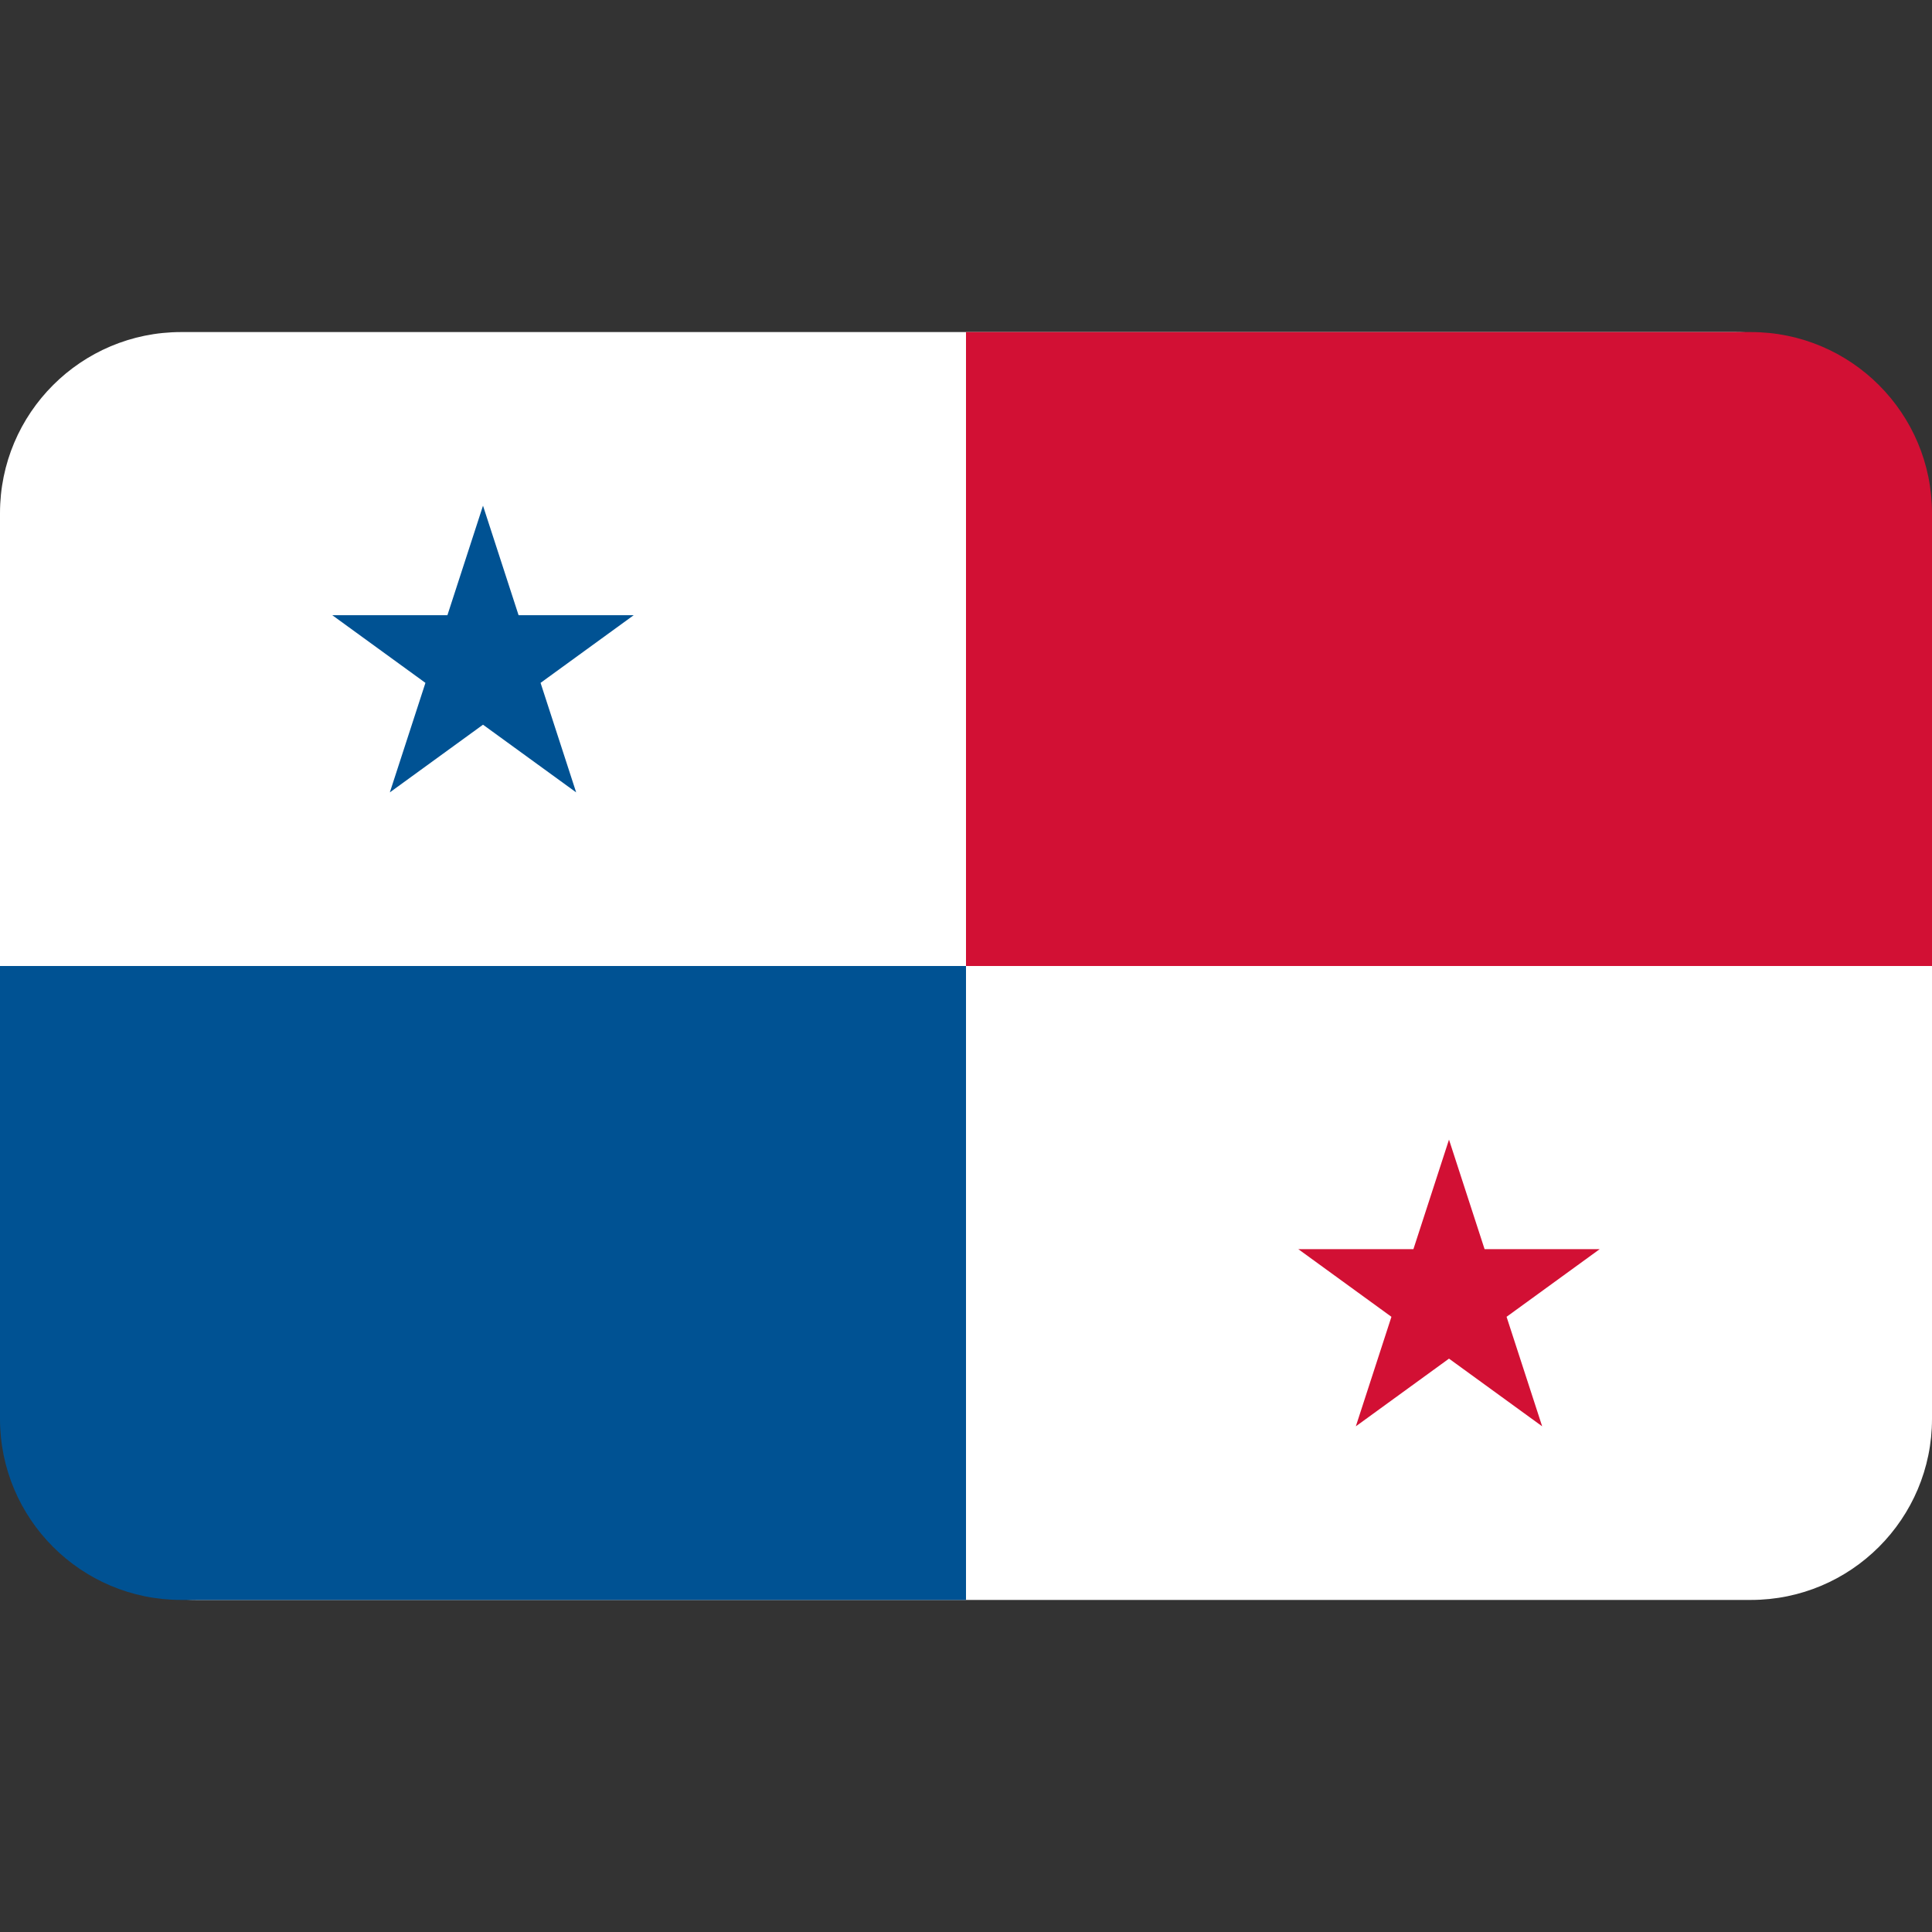
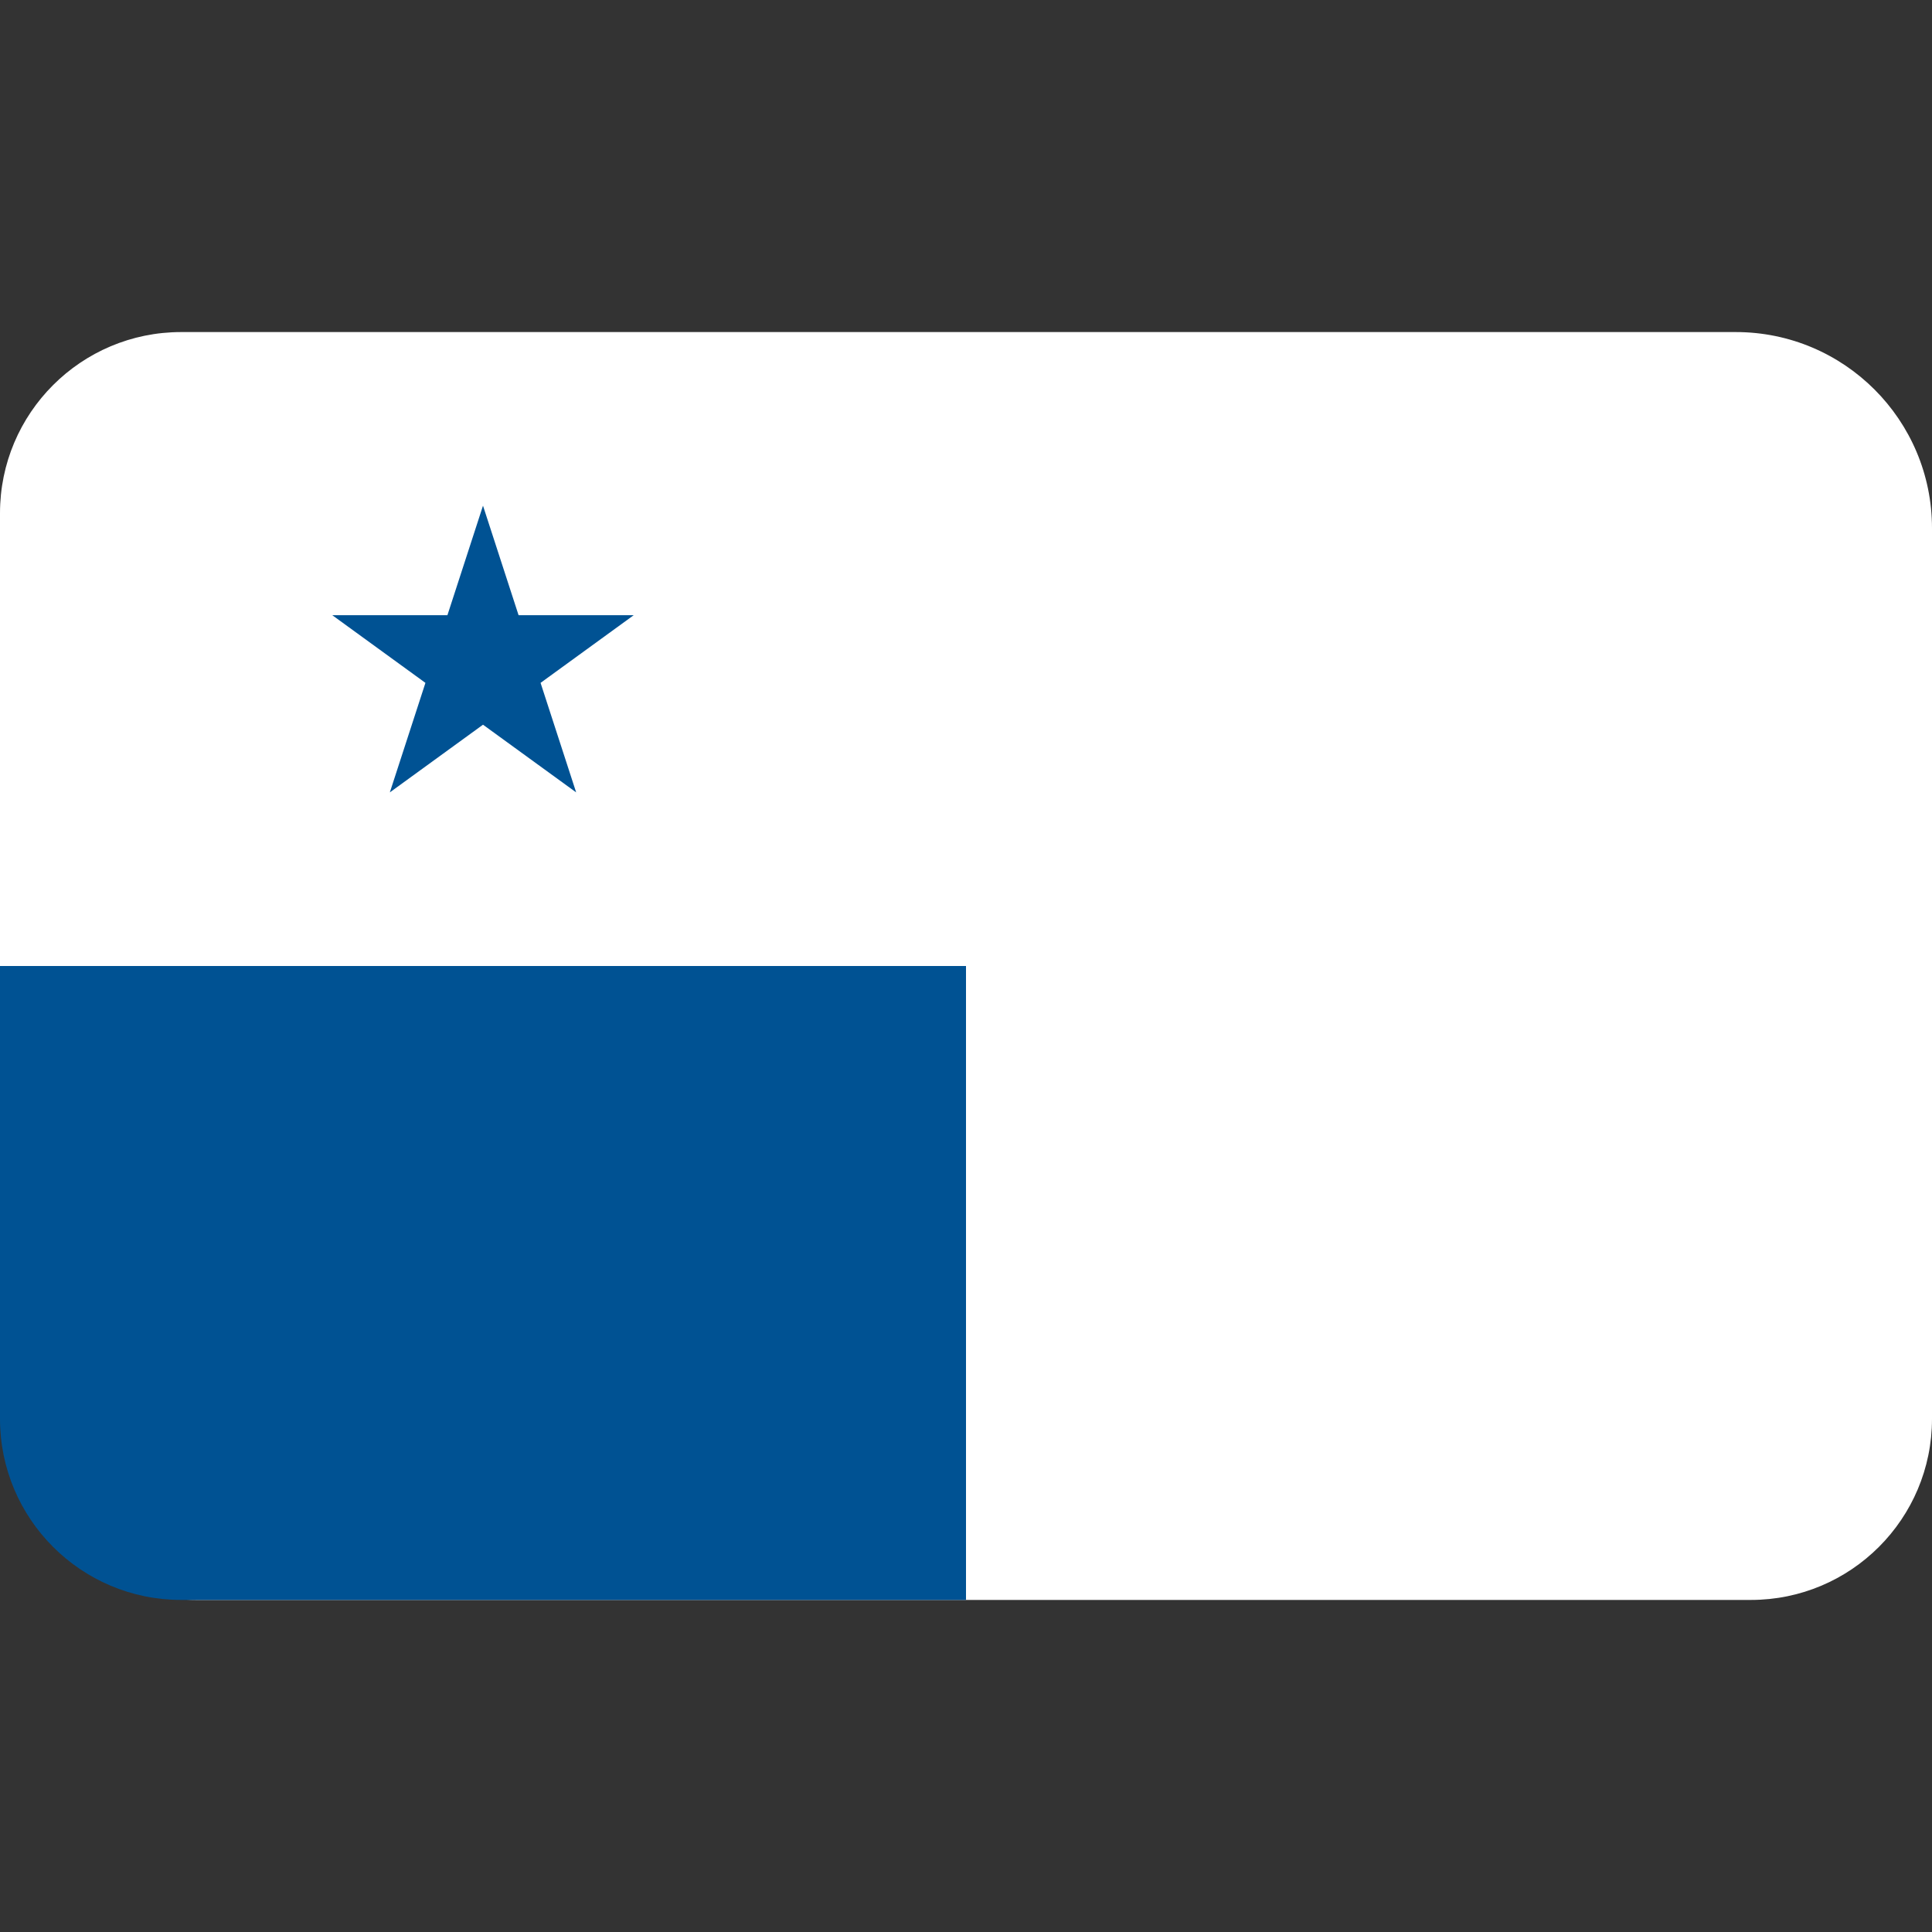
<svg xmlns="http://www.w3.org/2000/svg" viewBox="0 0 128 128" style="enable-background:new 0 0 128 128" xml:space="preserve">
  <rect x="0" y="0" width="128" height="128" fill="#333333" stroke="none" />
  <path d="M12 22h103c7.18 0 13 5.82 13 13v59c0 6.627-5.373 12-12 12H13c-7.18 0-13-5.82-13-13V34c0-6.627 5.373-12 12-12z" style="fill:#fff" />
  <path d="m35.814 45.242 6.172-4.484h-7.629L32 33.503l-2.357 7.255h-7.629l6.172 4.484-2.358 7.255L32 48.013l6.172 4.484zM0 64h64v42H12c-6.627 0-12-5.373-12-12V64z" style="fill:#005293" />
-   <path d="M64 22h52c6.627 0 12 5.373 12 12v30H64V22zm35.814 65.242 6.172-4.484h-7.629L96 75.503l-2.357 7.255h-7.629l6.172 4.484-2.358 7.255L96 90.013l6.172 4.484z" style="fill:#d21034" />
</svg>